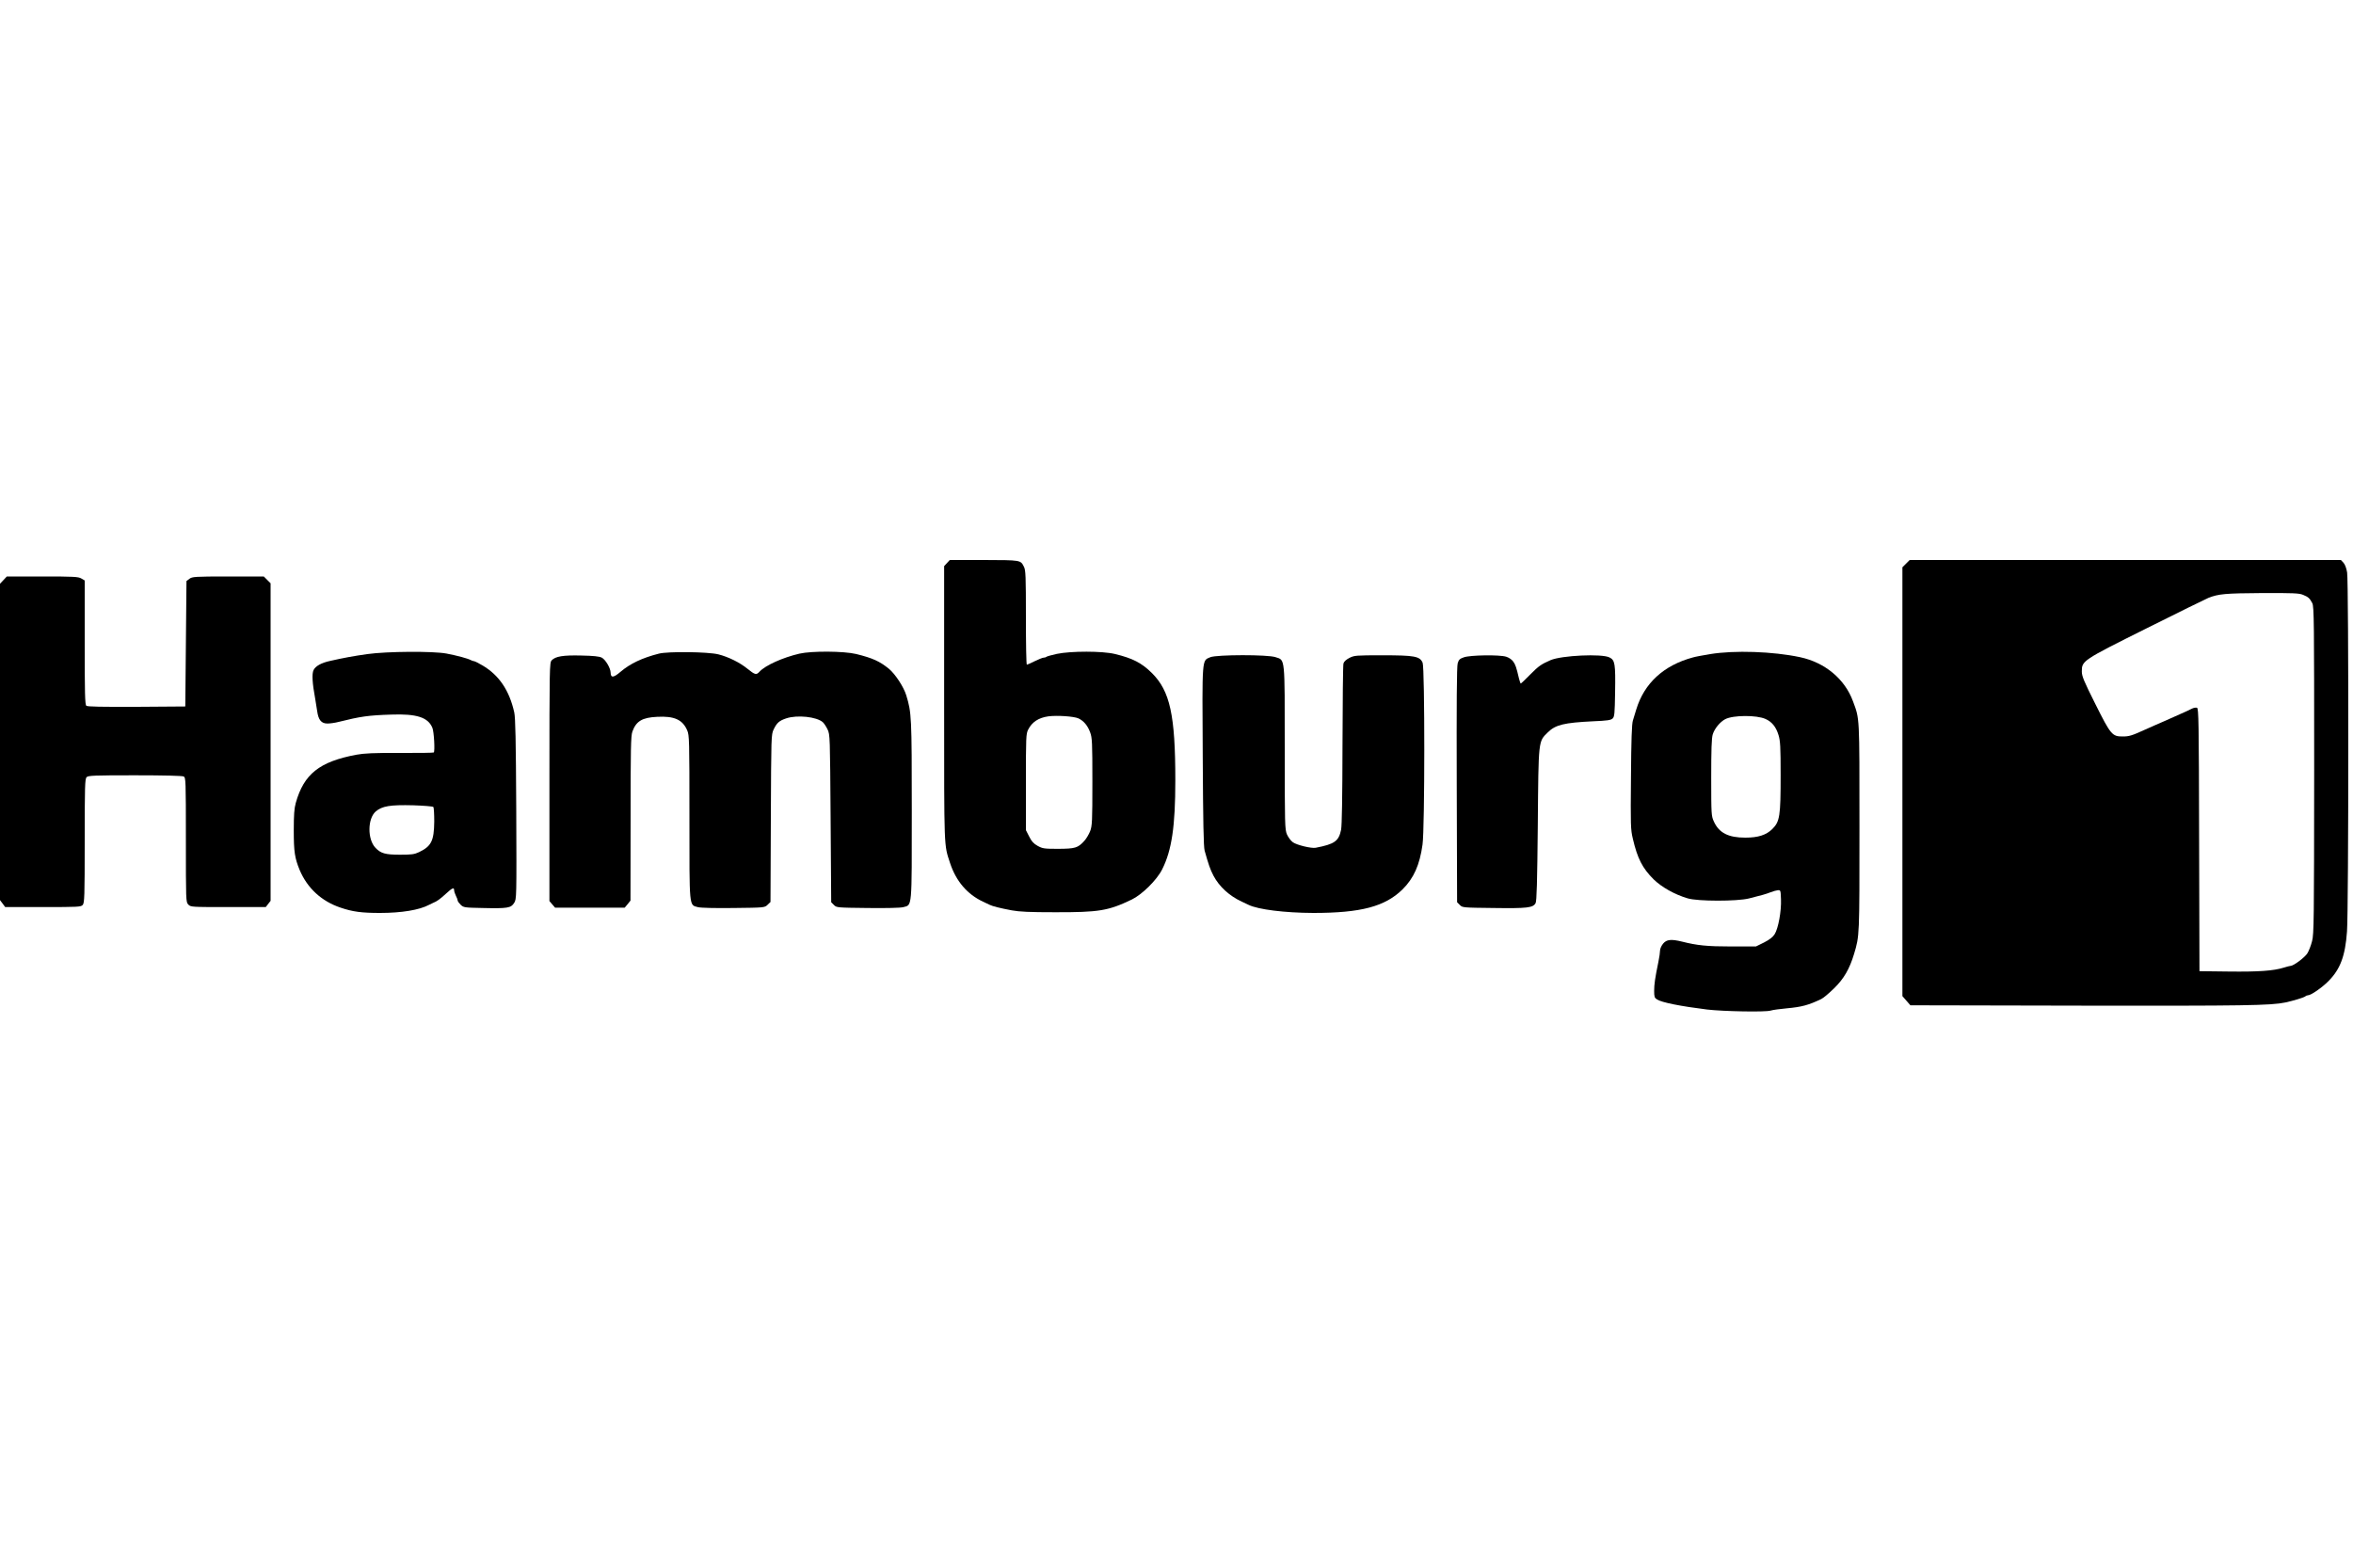
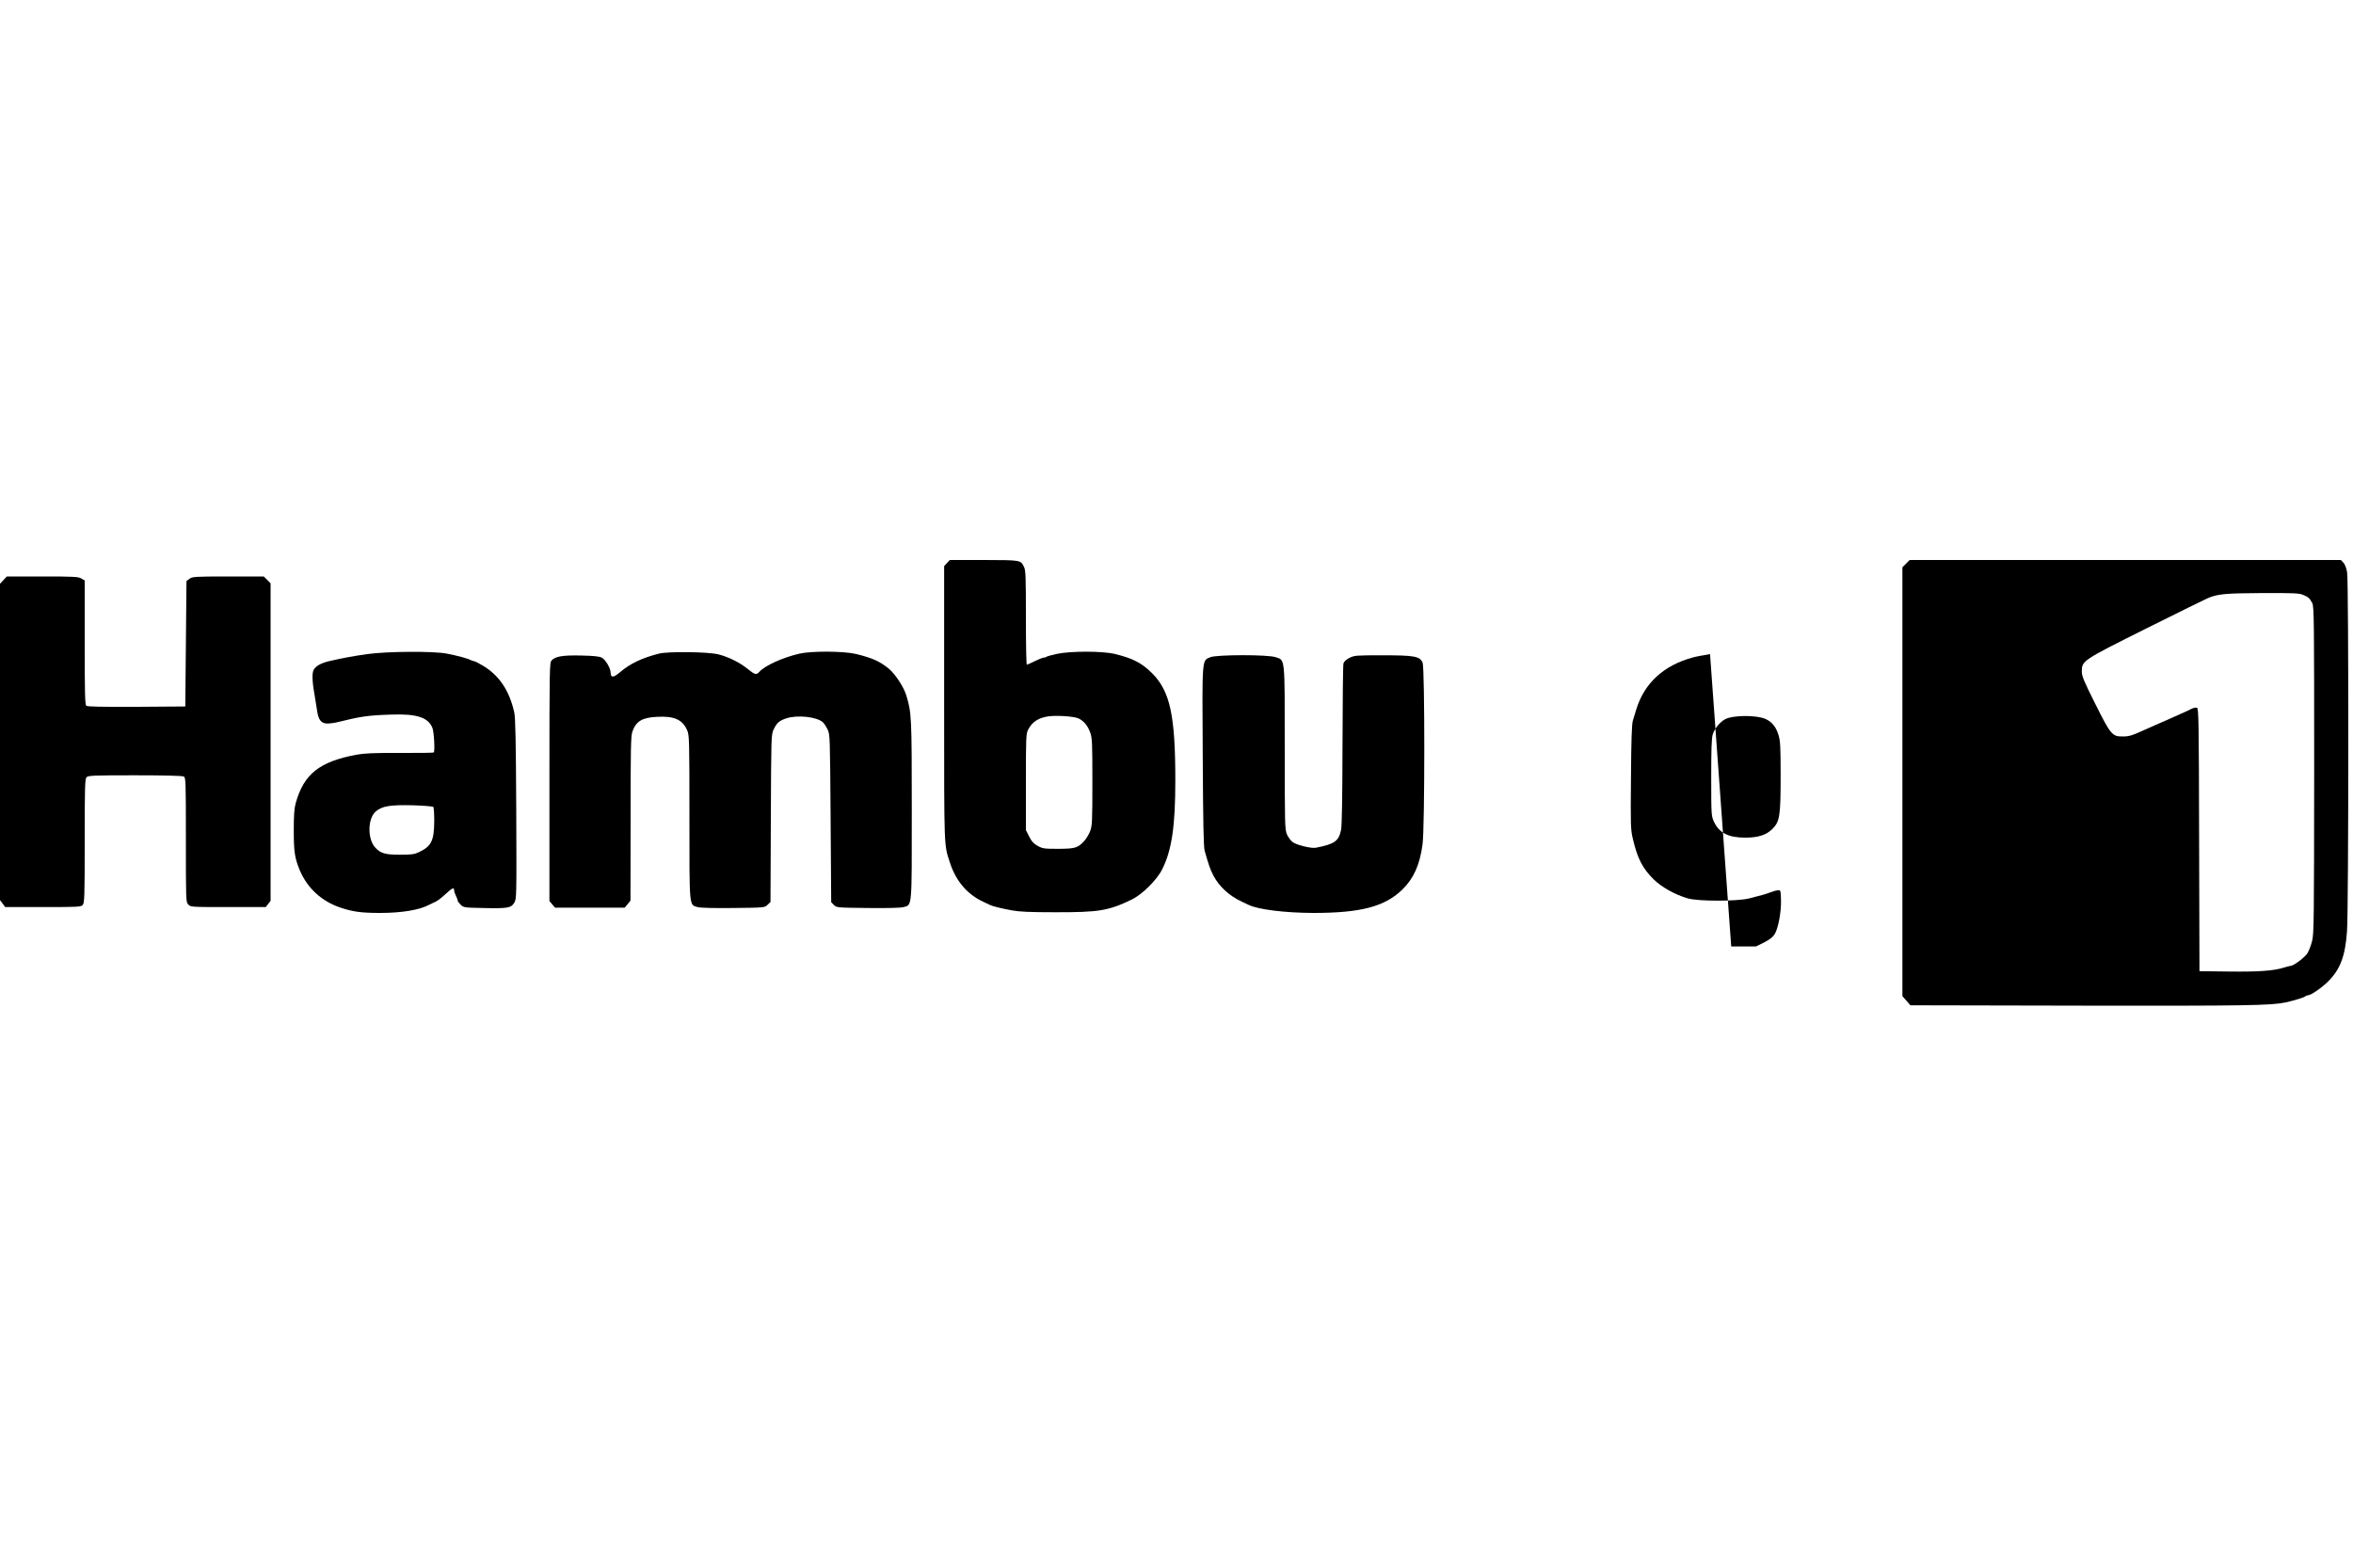
<svg xmlns="http://www.w3.org/2000/svg" height="1333pt" preserveAspectRatio="xMidYMid meet" version="1.0" viewBox="0 0 2000 1333" width="2000pt">
  <g fill="#000000" stroke="none" transform="translate(0,1333) scale(0.1,-0.1)">
    <path d="M8049 8544 l-24 -26 0 -1166 c0 -1261 -2 -1197 50 -1357 51 -155 146&#10;-266 280 -329 22 -10 48 -22 57 -27 24 -12 87 -28 188 -47 65 -12 152 -16 365&#10;-16 376 -1 455 12 655 108 87 42 213 166 258 256 82 163 112 367 112 757 0&#10;554 -45 760 -200 913 -86 85 -163 125 -313 161 -106 26 -374 26 -494 1 -45&#10;-10 -85 -21 -89 -25 -4 -4 -14 -7 -23 -7 -9 0 -43 -14 -76 -30 -33 -16 -63&#10;-30 -67 -30 -5 0 -8 180 -8 400 0 353 -2 405 -17 433 -29 57 -24 56 -339 57&#10;l-291 0 -24 -26z m1117 -1320 c45 -21 79 -61 100 -119 17 -46 19 -82 19 -420&#10;0 -340 -2 -374 -19 -420 -11 -27 -33 -65 -50 -83 -55 -60 -77 -66 -221 -67&#10;-120 0 -133 2 -175 25 -34 19 -52 38 -72 79 l-28 55 0 408 c0 382 1 411 19&#10;446 33 65 88 101 171 113 75 10 218 0 256 -17z" />
    <path d="M16201 8539 l-31 -31 0 -1822 0 -1823 34 -39 34 -39 1453 -3 c1393&#10;-2 1608 1 1734 27 69 15 158 42 170 52 5 5 15 9 22 9 26 0 119 65 174 120 101&#10;102 143 214 158 422 14 190 15 2968 1 3052 -6 37 -18 68 -31 83 l-22 23 -1833&#10;0 -1832 0 -31 -31z m3374 -265 c45 -18 57 -29 79 -71 15 -29 16 -156 16 -1420&#10;-1 -1282 -2 -1393 -18 -1453 -9 -36 -27 -82 -39 -102 -21 -35 -118 -108 -144&#10;-108 -6 0 -32 -7 -58 -15 -87 -27 -213 -36 -466 -33 l-250 3 -3 1116 c-2 1009&#10;-4 1117 -18 1123 -9 3 -28 0 -42 -7 -26 -14 -46 -22 -144 -66 -27 -12 -67 -30&#10;-90 -40 -24 -10 -59 -26 -78 -34 -19 -8 -60 -26 -90 -40 -110 -50 -133 -57&#10;-188 -57 -89 0 -101 14 -232 276 -97 194 -115 236 -115 276 0 92 3 94 552 368&#10;270 135 506 251 524 258 85 34 145 39 455 41 263 1 317 -1 349 -15z" />
    <path d="M29 8399 l-29 -31 0 -1344 0 -1345 22 -29 22 -30 321 0 c299 0 323 1&#10;338 18 15 17 17 69 17 545 0 464 2 527 16 541 13 14 65 16 410 16 253 0 402&#10;-4 415 -10 18 -10 19 -27 19 -538 0 -518 0 -529 20 -550 21 -22 24 -22 340&#10;-22 l319 0 20 26 21 27 0 1349 0 1350 -29 29 -29 29 -304 0 c-283 0 -305 -2&#10;-328 -20 l-25 -19 -5 -533 -5 -533 -414 -3 c-297 -1 -418 1 -427 9 -12 9 -14&#10;105 -14 538 l0 527 -29 17 c-26 15 -64 17 -331 17 l-302 0 -29 -31z" />
    <path d="M3120 7770 c-113 -16 -201 -32 -315 -58 -74 -16 -124 -44 -140 -78&#10;-15 -32 -11 -108 15 -249 5 -27 12 -72 16 -100 10 -74 35 -105 87 -105 22 0&#10;66 6 96 14 184 46 252 56 446 62 216 8 313 -23 350 -112 14 -33 23 -199 12&#10;-210 -3 -3 -133 -5 -289 -4 -222 1 -302 -3 -368 -15 -315 -59 -447 -164 -516&#10;-410 -13 -46 -17 -100 -17 -235 0 -179 8 -233 50 -335 65 -154 186 -266 348&#10;-320 103 -35 179 -45 335 -45 183 0 335 25 417 69 10 5 25 12 33 16 34 13 63&#10;35 111 79 53 49 69 56 69 29 0 -10 7 -31 15 -47 8 -15 15 -34 15 -40 0 -7 12&#10;-23 26 -37 25 -23 32 -24 186 -27 213 -5 241 0 268 43 21 33 21 38 18 797 -3&#10;591 -7 777 -17 823 -42 187 -129 316 -270 399 -34 20 -66 36 -72 36 -5 0 -17&#10;4 -27 9 -25 14 -114 38 -208 56 -114 21 -503 19 -674 -5z m563 -1299 c5 -5 8&#10;-61 8 -125 -2 -164 -25 -209 -129 -259 -40 -19 -64 -22 -162 -22 -125 0 -164&#10;11 -209 59 -69 73 -67 247 2 308 55 47 123 58 321 53 88 -3 164 -9 169 -14z" />
    <path d="M5600 7774 c-142 -36 -244 -85 -324 -153 -62 -53 -85 -55 -86 -7 -1&#10;38 -44 110 -75 126 -21 11 -72 16 -174 18 -156 4 -220 -7 -252 -41 -18 -20&#10;-19 -54 -19 -1033 l0 -1013 24 -28 24 -28 296 0 296 0 25 30 24 30 1 696 c0&#10;600 2 703 15 740 32 89 83 120 210 126 146 8 217 -24 256 -115 18 -41 19 -80&#10;19 -739 0 -782 -4 -743 73 -764 24 -6 141 -9 302 -7 262 3 264 3 289 27 l25&#10;24 3 711 c3 700 3 712 24 756 27 56 47 74 107 94 93 31 258 14 311 -33 10 -9&#10;28 -36 40 -61 21 -44 21 -58 26 -757 l5 -712 23 -23 c22 -23 27 -23 286 -26&#10;162 -2 279 1 303 7 77 21 73 -25 73 824 0 795 -2 830 -47 977 -22 72 -94 181&#10;-147 225 -79 64 -137 91 -279 126 -104 25 -377 27 -482 3 -142 -33 -291 -100&#10;-340 -154 -26 -29 -38 -26 -101 25 -66 54 -164 102 -248 123 -87 22 -431 26&#10;-506 6z" />
-     <path d="M14535 7770 c-60 -10 -126 -22 -145 -28 -249 -67 -414 -219 -482&#10;-442 -9 -30 -22 -73 -29 -95 -9 -29 -14 -164 -16 -480 -4 -411 -3 -446 16&#10;-525 39 -167 81 -249 176 -344 69 -67 178 -129 290 -162 86 -26 418 -26 520&#10;-1 109 27 147 38 185 53 19 8 46 15 60 17 25 2 25 1 28 -78 4 -99 -23 -247&#10;-54 -296 -15 -24 -43 -46 -90 -70 l-69 -34 -210 0 c-205 0 -290 9 -417 41 -94&#10;23 -132 19 -162 -17 -14 -17 -26 -43 -26 -59 0 -15 -6 -58 -14 -96 -29 -140&#10;-36 -192 -36 -247 0 -49 3 -59 24 -72 39 -26 201 -58 426 -86 137 -16 497 -23&#10;540 -9 19 6 80 14 135 19 130 12 186 27 295 79 19 9 68 51 110 92 83 81 131&#10;165 169 291 47 158 46 145 46 1079 0 960 2 914 -55 1069 -69 189 -238 330&#10;-450 375 -231 49 -557 60 -765 26z m471 -551 c55 -24 90 -68 111 -137 15 -49&#10;18 -98 18 -342 0 -346 -7 -393 -70 -456 -52 -52 -122 -74 -230 -74 -144 0&#10;-223 40 -267 136 -22 48 -23 57 -23 374 0 237 3 337 13 368 15 49 62 106 106&#10;129 67 35 266 36 342 2z" />
+     <path d="M14535 7770 c-60 -10 -126 -22 -145 -28 -249 -67 -414 -219 -482&#10;-442 -9 -30 -22 -73 -29 -95 -9 -29 -14 -164 -16 -480 -4 -411 -3 -446 16&#10;-525 39 -167 81 -249 176 -344 69 -67 178 -129 290 -162 86 -26 418 -26 520&#10;-1 109 27 147 38 185 53 19 8 46 15 60 17 25 2 25 1 28 -78 4 -99 -23 -247&#10;-54 -296 -15 -24 -43 -46 -90 -70 l-69 -34 -210 0 z m471 -551 c55 -24 90 -68 111 -137 15 -49&#10;18 -98 18 -342 0 -346 -7 -393 -70 -456 -52 -52 -122 -74 -230 -74 -144 0&#10;-223 40 -267 136 -22 48 -23 57 -23 374 0 237 3 337 13 368 15 49 62 106 106&#10;129 67 35 266 36 342 2z" />
    <path d="M10288 7744 c-73 -31 -70 8 -65 -842 3 -559 7 -769 16 -802 33 -118&#10;47 -159 75 -213 49 -93 135 -172 241 -221 22 -11 48 -23 57 -27 82 -40 307&#10;-68 551 -69 404 0 609 54 758 200 95 94 146 207 170 380 20 138 20 1500 1&#10;1547 -24 55 -68 63 -342 63 -225 0 -238 -1 -280 -22 -29 -15 -47 -32 -51 -48&#10;-4 -14 -7 -325 -8 -691 -1 -453 -5 -684 -12 -722 -20 -97 -55 -122 -216 -153&#10;-36 -7 -161 23 -194 47 -17 12 -39 42 -50 66 -18 43 -19 78 -19 735 0 785 4&#10;745 -78 772 -65 23 -499 22 -554 0z" />
-     <path d="M12443 7743 c-36 -12 -44 -21 -53 -51 -8 -26 -10 -349 -8 -1034 l3&#10;-997 23 -23 c22 -23 27 -23 290 -26 285 -4 332 2 354 41 10 17 14 174 19 667&#10;6 728 4 705 85 785 66 65 139 82 384 94 123 5 153 10 167 24 16 15 18 43 21&#10;220 4 246 -1 276 -48 299 -65 33 -406 17 -500 -23 -80 -35 -102 -50 -172 -121&#10;-42 -43 -79 -78 -82 -78 -2 0 -9 19 -15 43 -23 98 -30 117 -49 144 -12 17 -37&#10;34 -60 41 -58 18 -306 14 -359 -5z" />
  </g>
</svg>